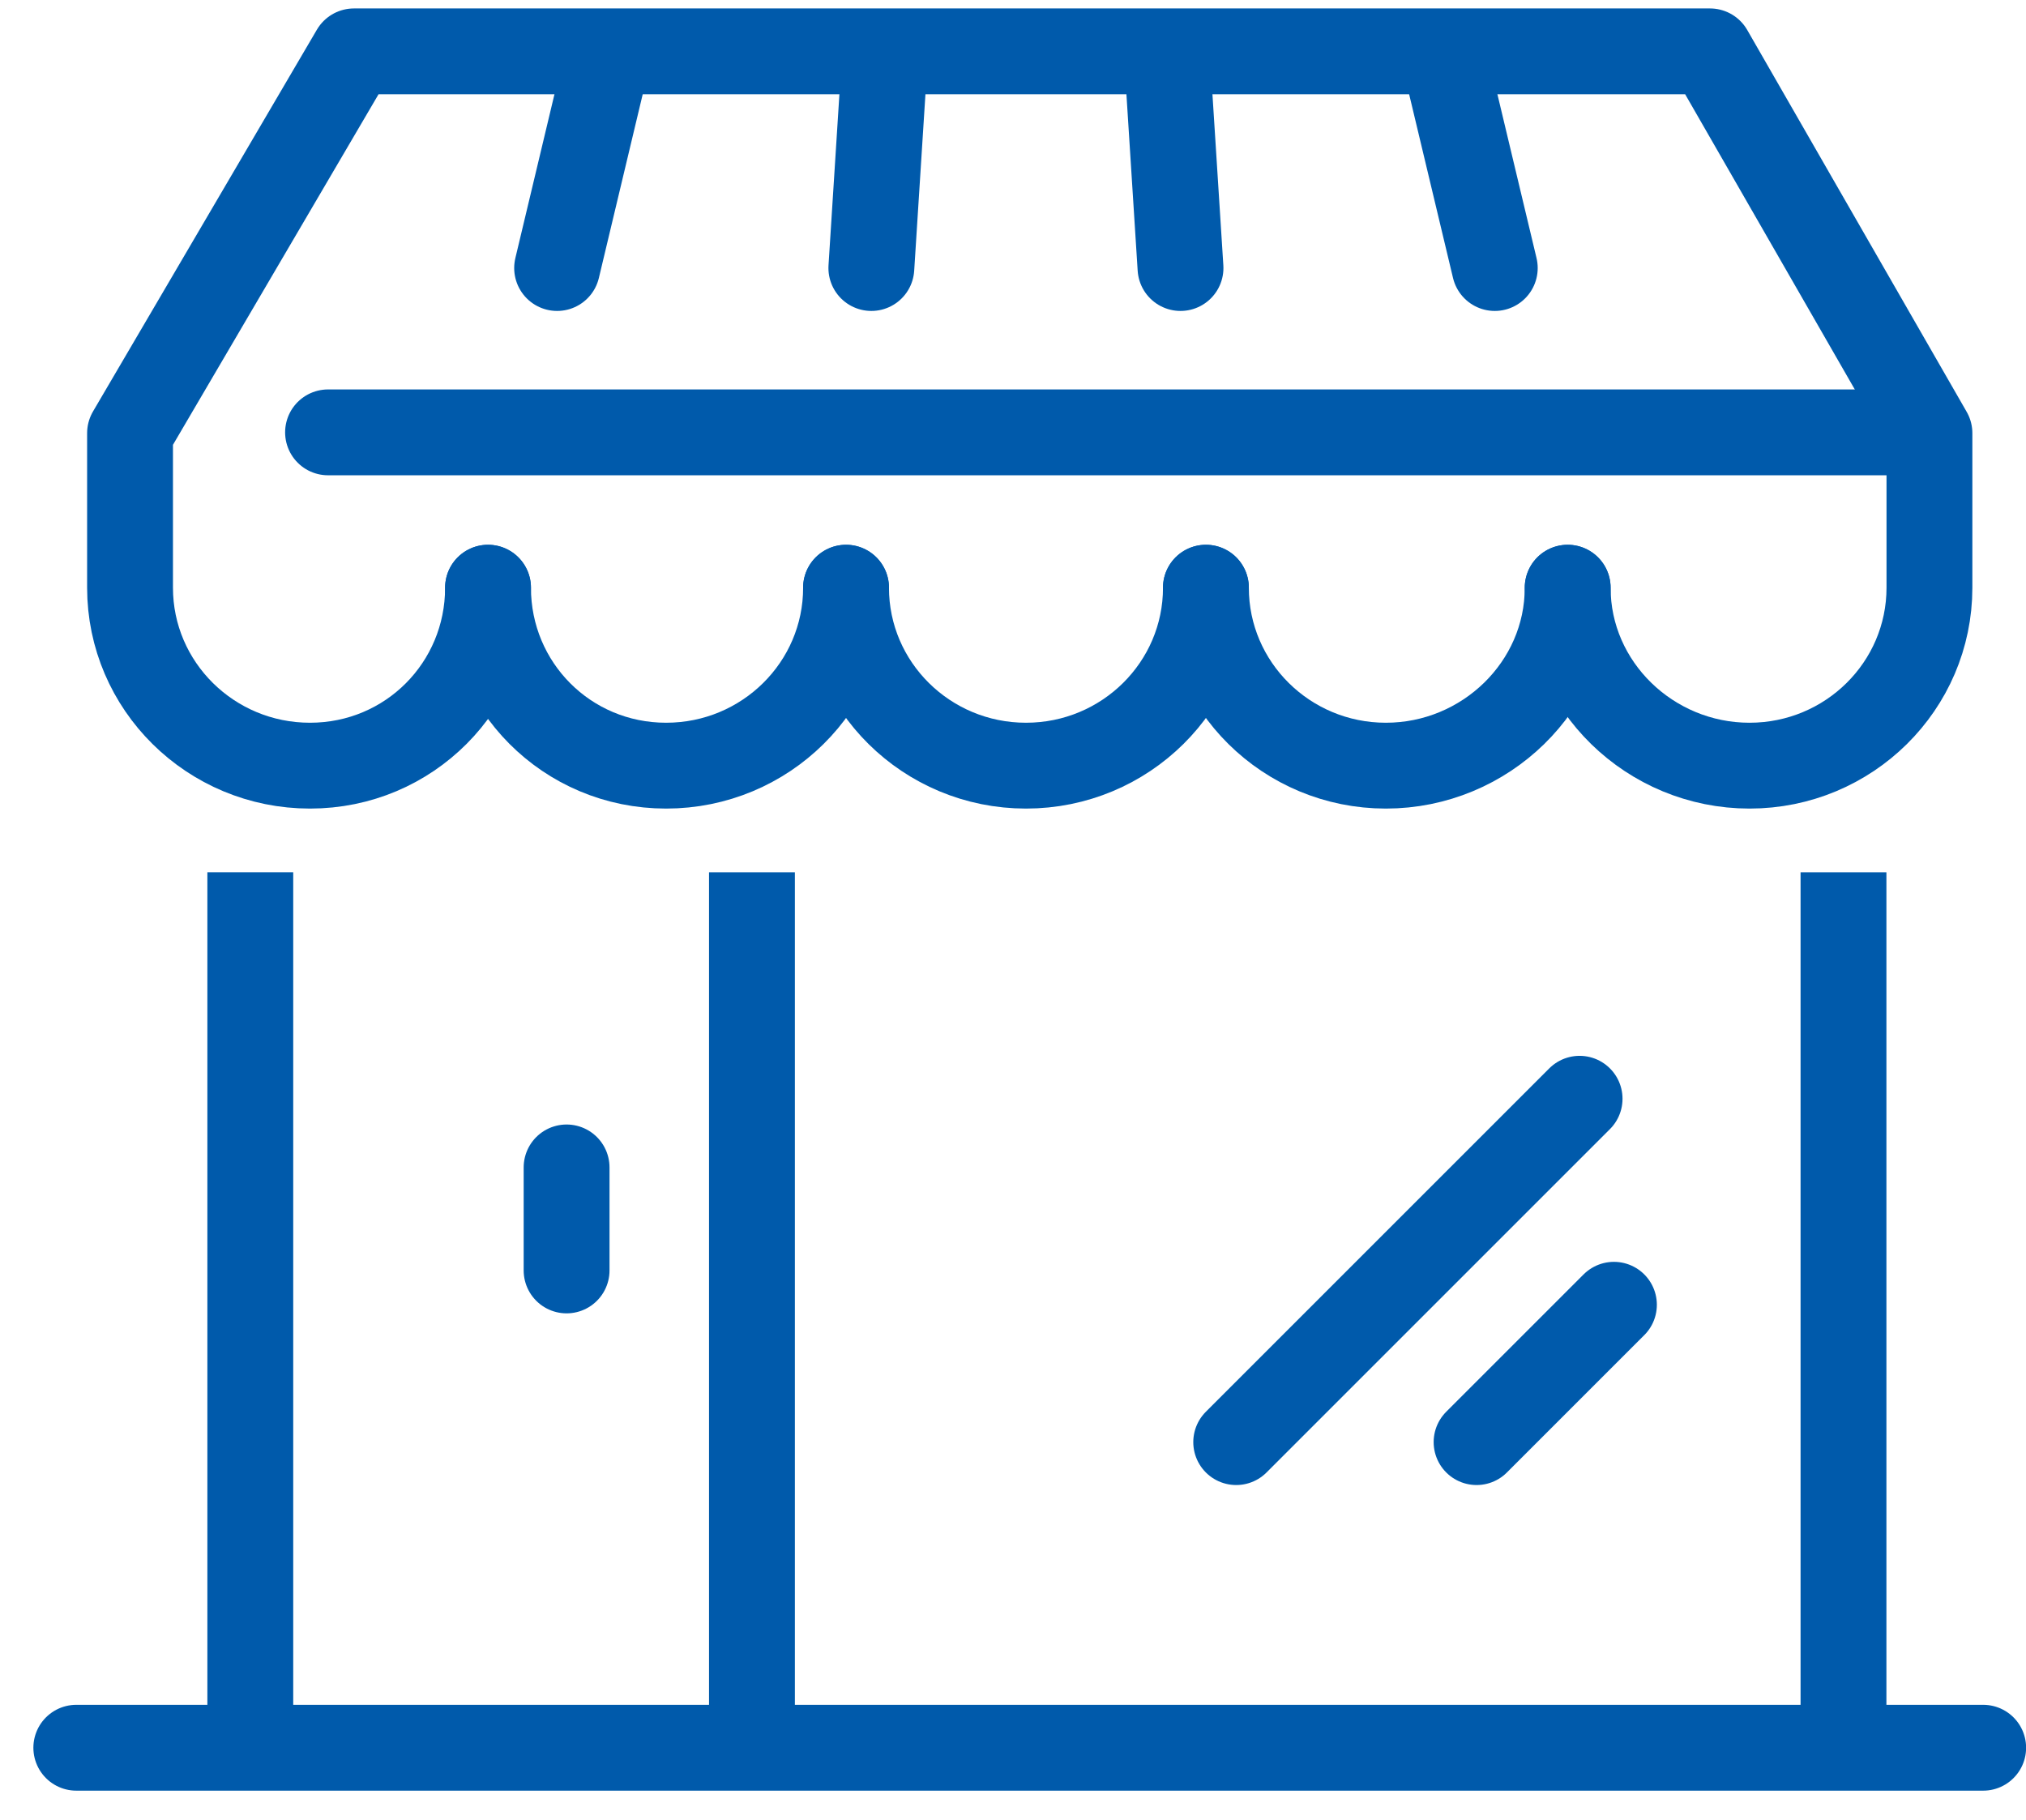
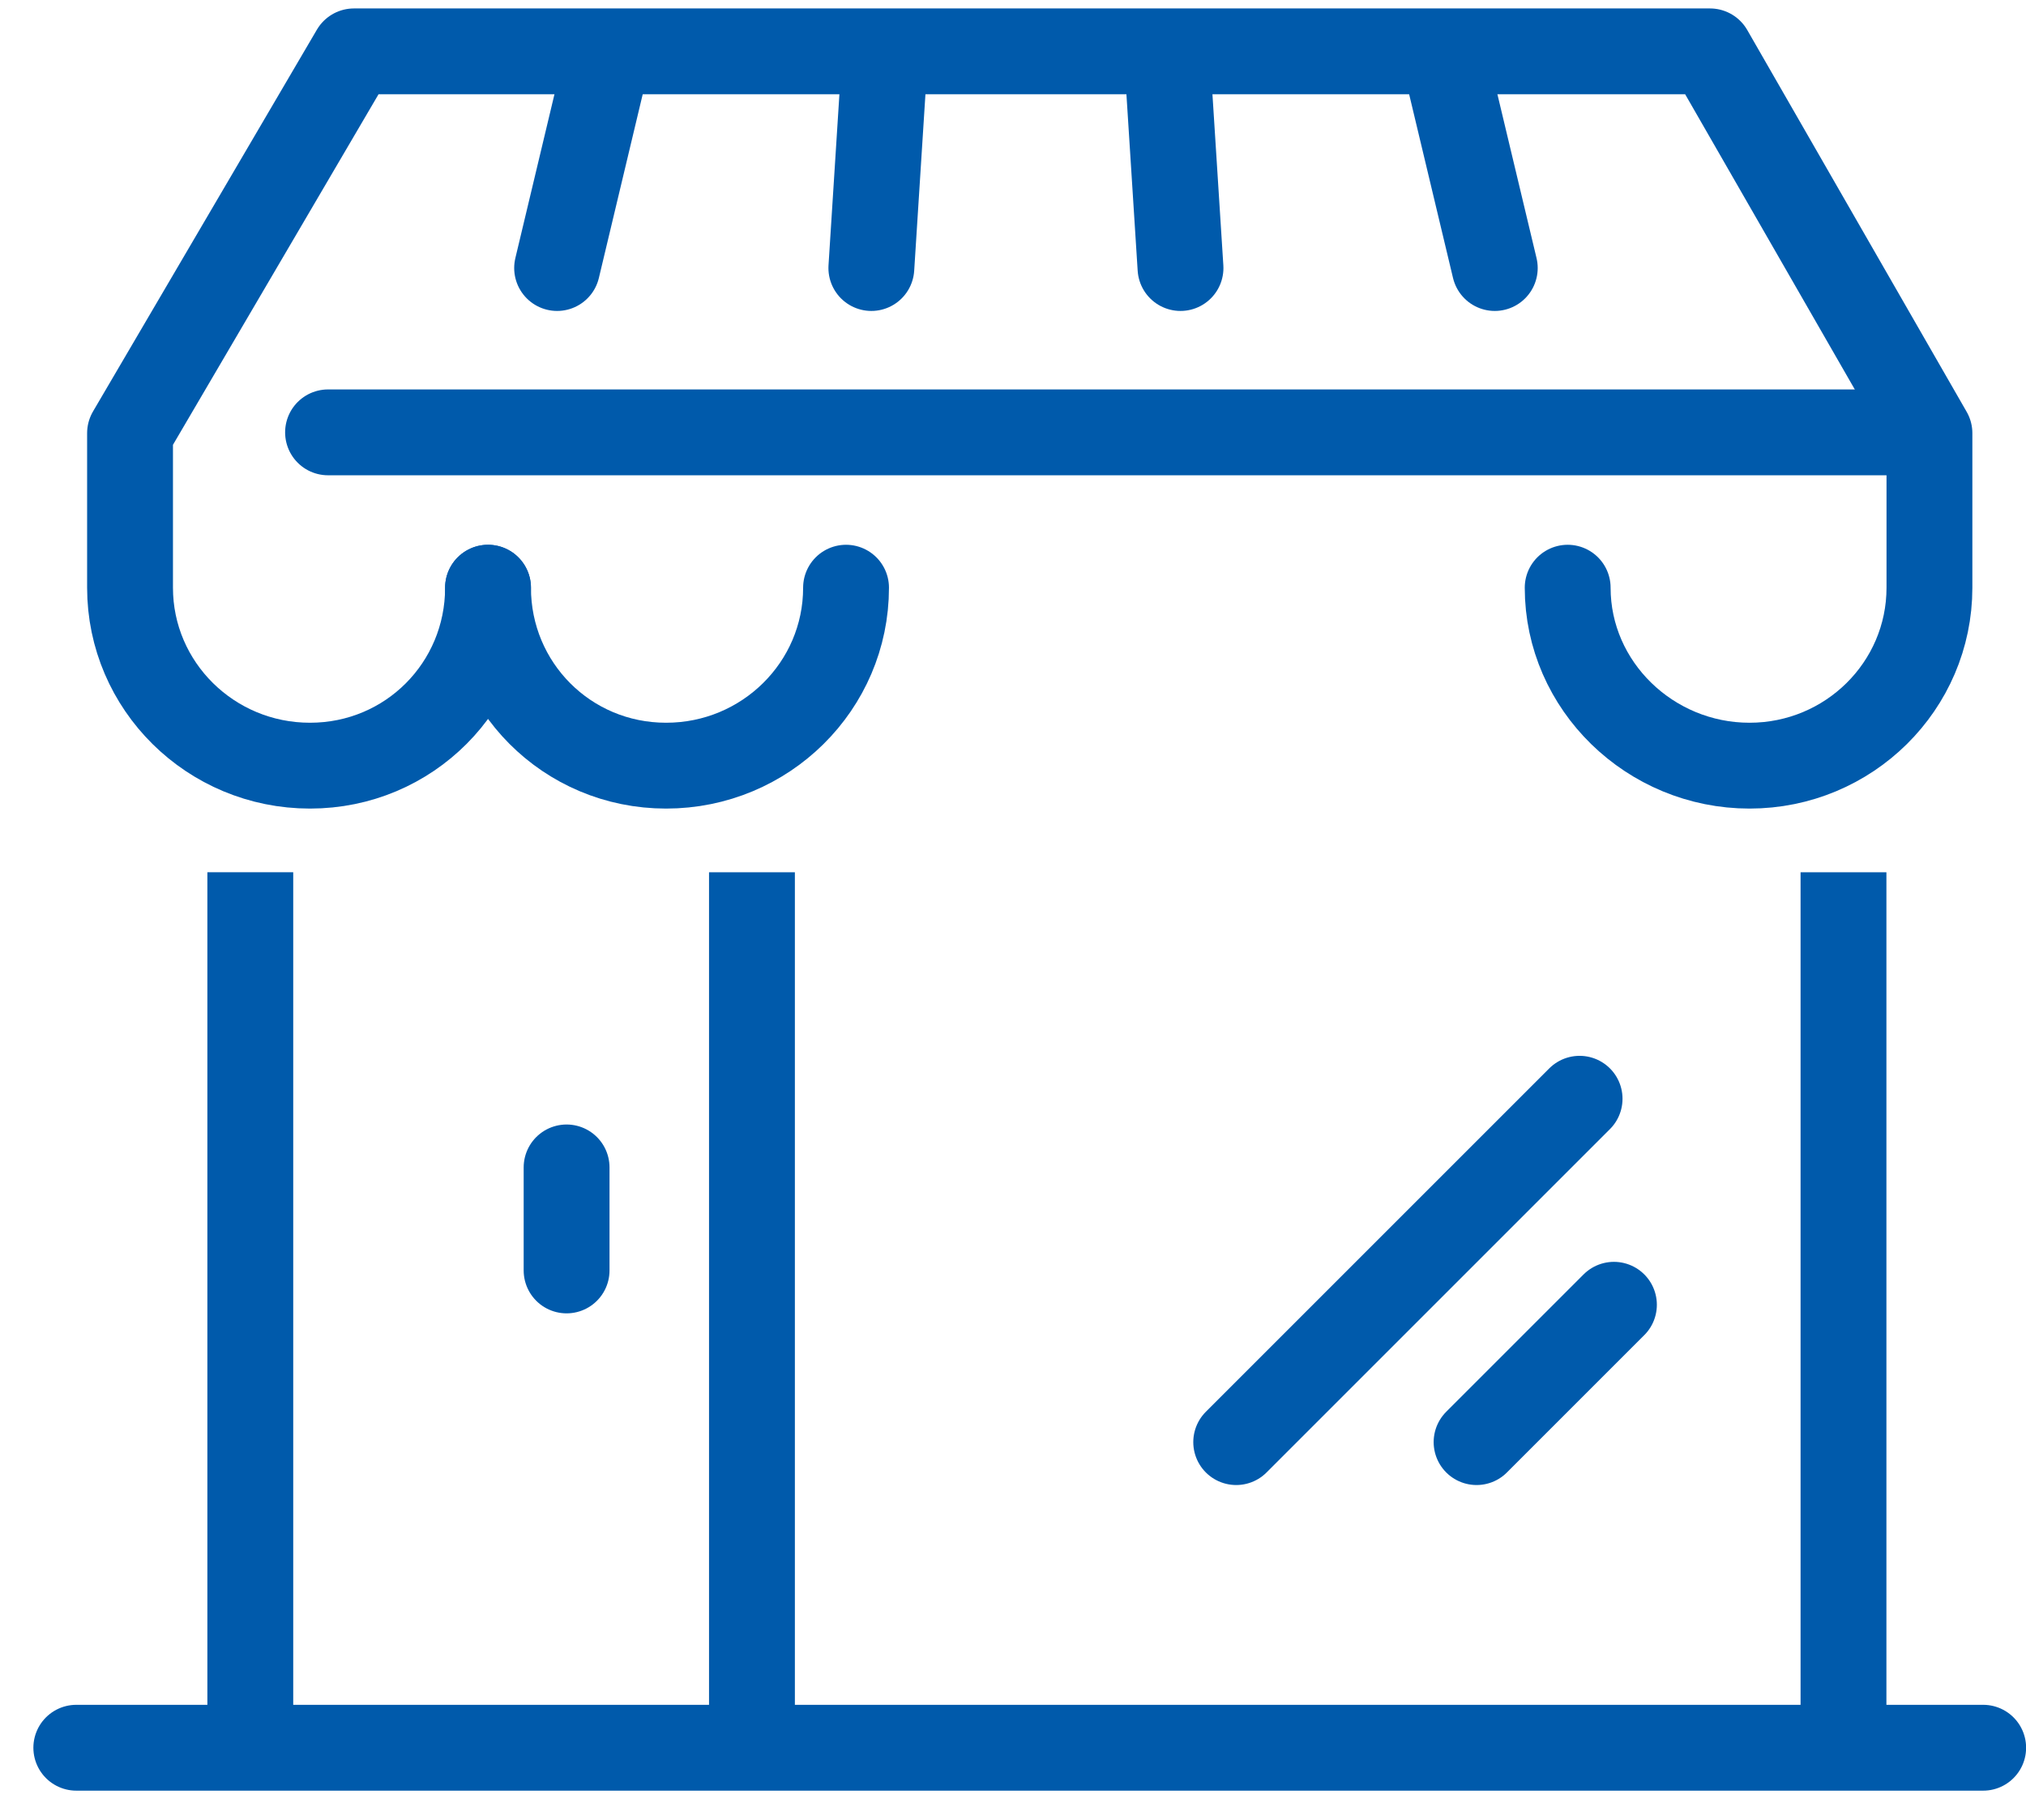
<svg xmlns="http://www.w3.org/2000/svg" width="59px" height="53px" viewBox="0 0 59 53" version="1.1">
  <title>Group 32</title>
  <g id="Symbols" stroke="none" stroke-width="1" fill="none" fill-rule="evenodd">
    <g id="bloc_reassurance" transform="translate(-507, -147)" stroke="#005AAB" stroke-width="2.5">
      <g id="Group-32" transform="translate(509, 148)">
        <line x1="34" y1="41" x2="44" y2="31" id="Stroke-1" stroke-linecap="round" />
        <line x1="41" y1="41" x2="45" y2="37" id="Stroke-2" stroke-linecap="round" />
        <g id="Group-9" transform="translate(4, 24)">
          <line x1="1.289" y1="25.783" x2="1.289" y2="0.403" id="Stroke-3" />
          <line x1="47.685" y1="0.404" x2="47.685" y2="25.783" id="Stroke-5" />
          <line x1="15.898" y1="0.404" x2="15.898" y2="25.711" id="Stroke-7" />
        </g>
        <line x1="14.5" y1="33" x2="14.5" y2="36" id="Stroke-10" stroke-linecap="round" />
        <g id="Group-31" stroke-linecap="round" stroke-linejoin="round">
          <path d="M22.638,16.116 C22.638,18.978 20.292,21.299 17.398,21.299 C14.505,21.299 12.212,18.978 12.212,16.116" id="Stroke-11" />
-           <path d="M33.118,16.116 C33.118,18.978 30.772,21.299 27.878,21.299 C24.984,21.299 22.638,18.978 22.638,16.116" id="Stroke-13" />
-           <path d="M43.653,16.116 C43.653,18.978 41.252,21.299 38.358,21.299 C35.465,21.299 33.118,18.978 33.118,16.116" id="Stroke-15" />
          <line x1="53.965" y1="11.592" x2="7.553" y2="11.592" id="Stroke-17" />
          <path d="M43.653,16.116 C43.653,18.978 46.054,21.299 48.948,21.299 C51.842,21.299 54.188,18.978 54.188,16.116 L54.188,11.616 L47.798,0.496 L8.307,0.496 L1.787,11.615 L1.787,16.116 C1.787,18.978 4.133,21.299 7.027,21.299 C9.921,21.299 12.212,18.978 12.212,16.116" id="Stroke-19" />
          <line x1="23.375" y1="6.806" x2="23.771" y2="0.591" id="Stroke-21" />
          <line x1="14.224" y1="6.806" x2="15.707" y2="0.591" id="Stroke-23" />
          <line x1="32.378" y1="6.806" x2="31.982" y2="0.591" id="Stroke-25" />
          <line x1="41.53" y1="6.806" x2="40.046" y2="0.591" id="Stroke-27" />
          <line x1="0.222" y1="49.901" x2="55.753" y2="49.901" id="Stroke-29" />
        </g>
      </g>
    </g>
  </g>
</svg>